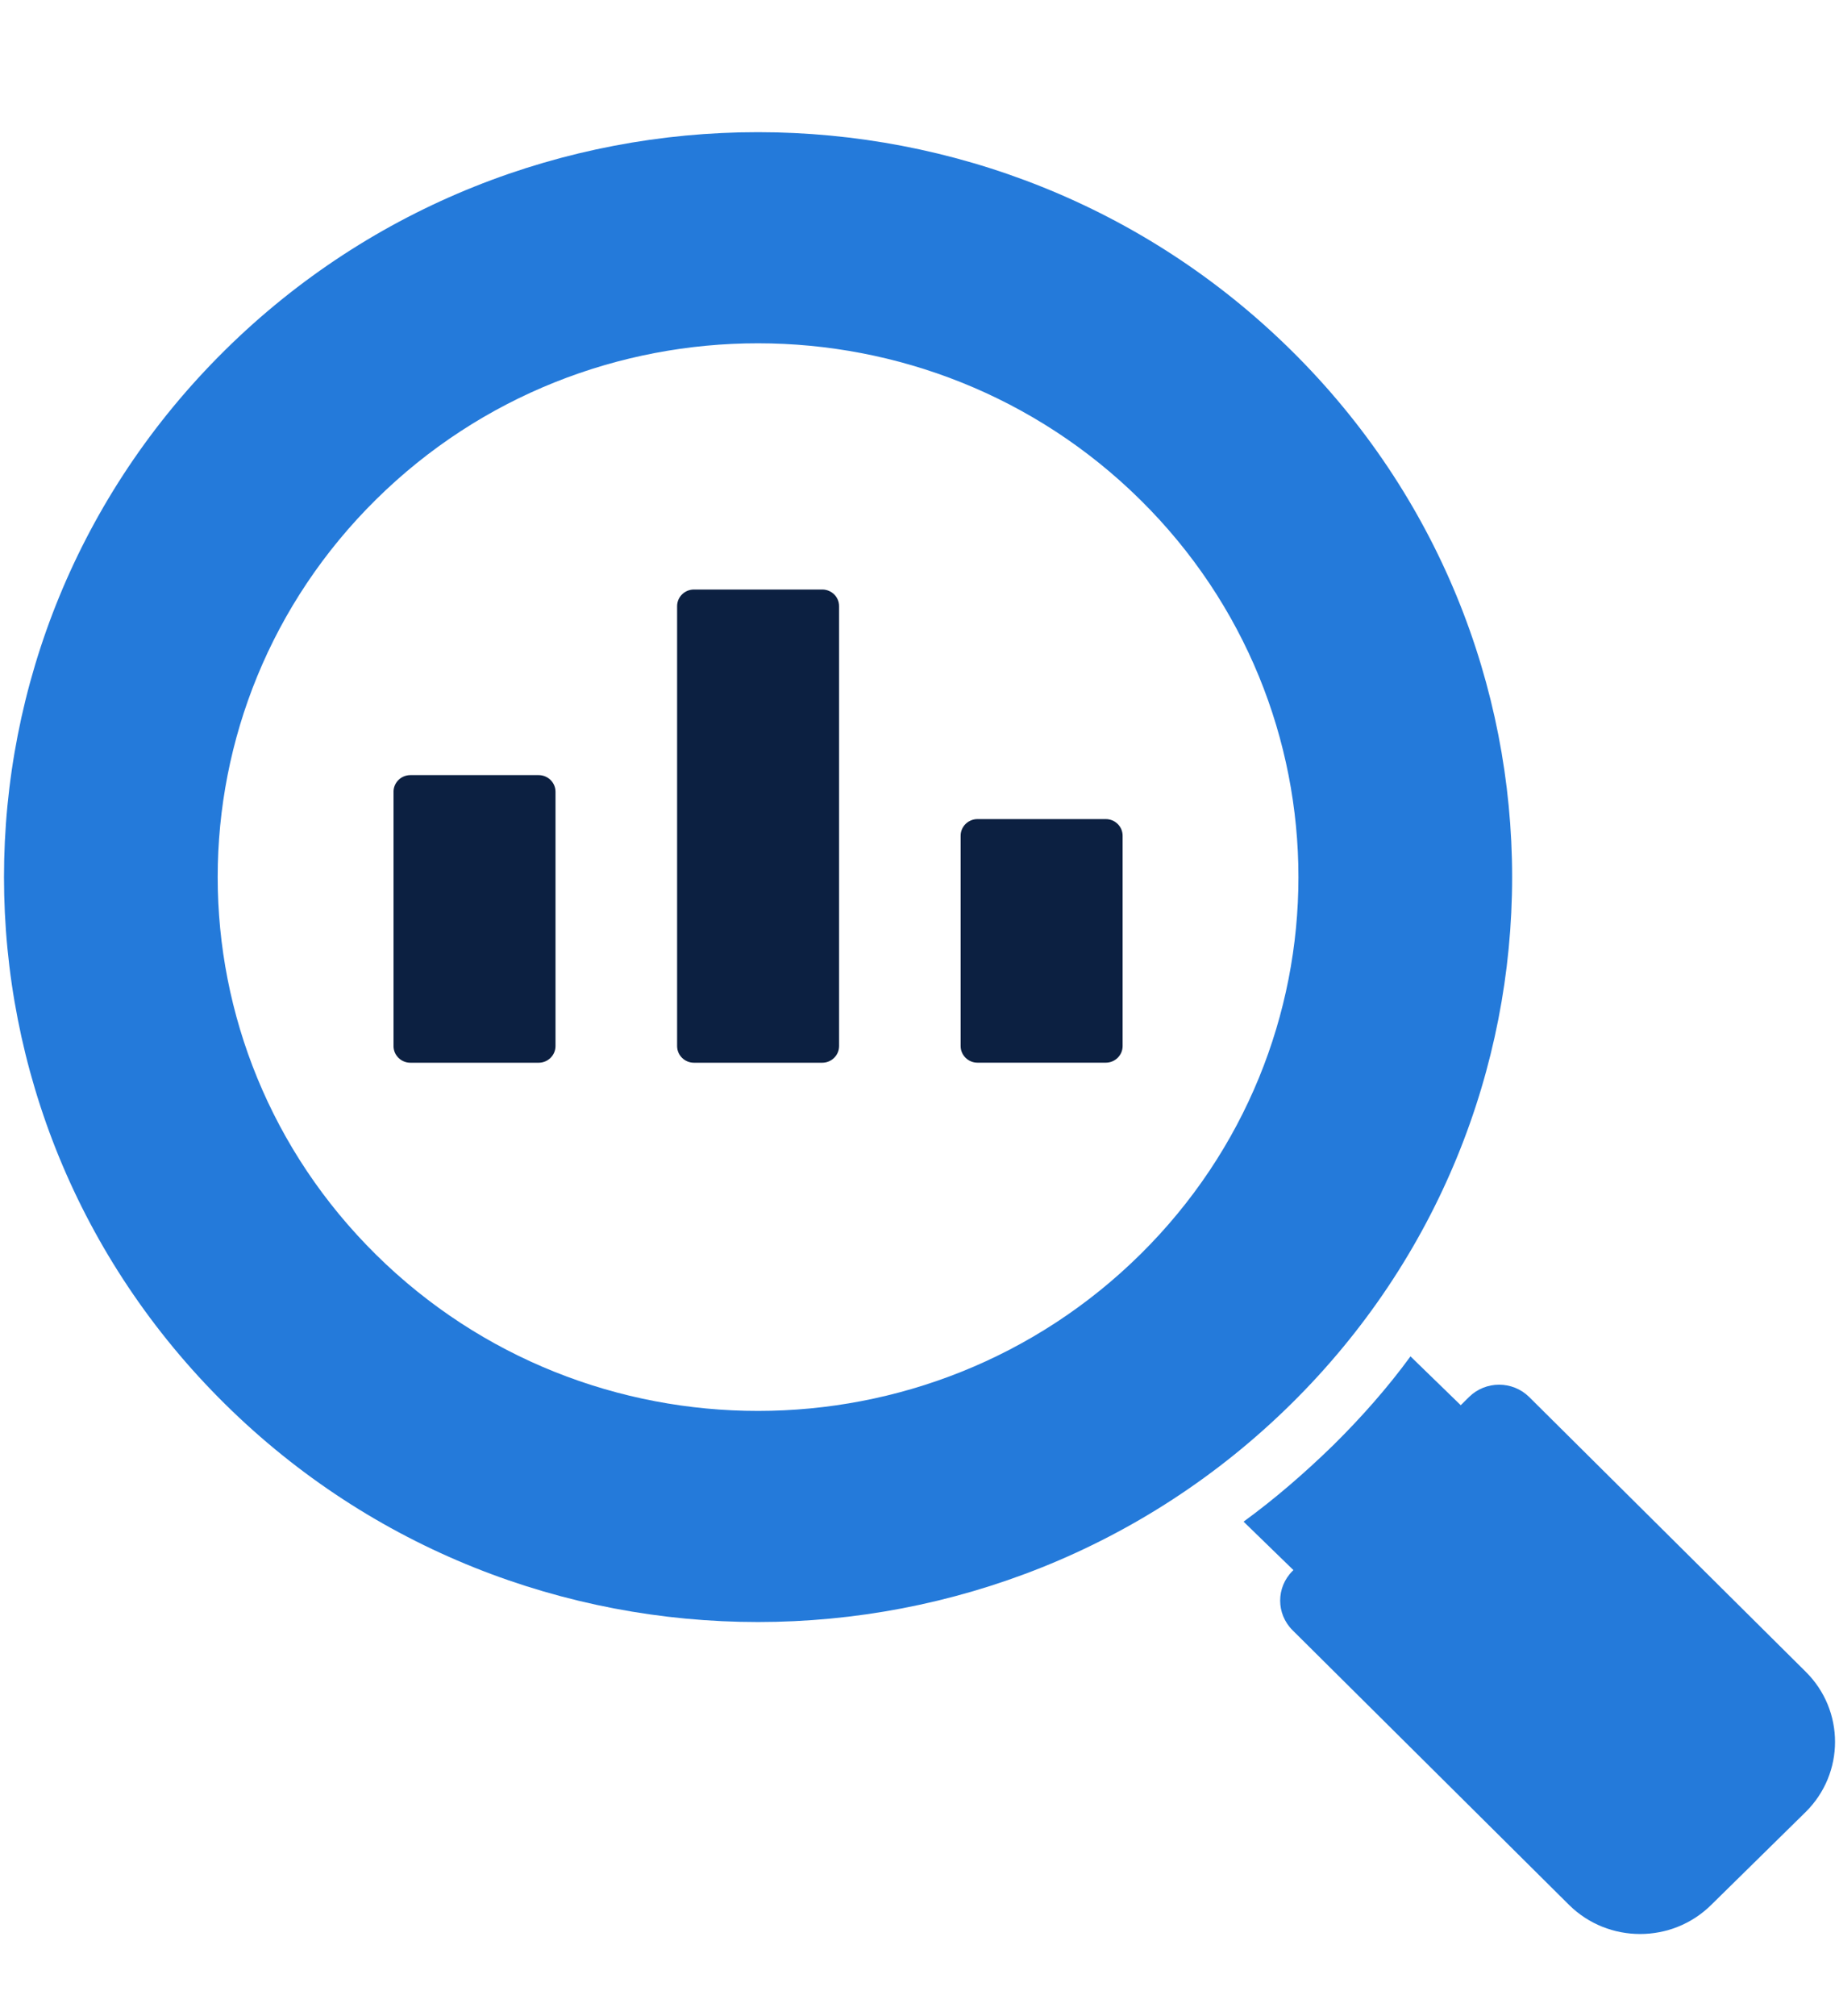
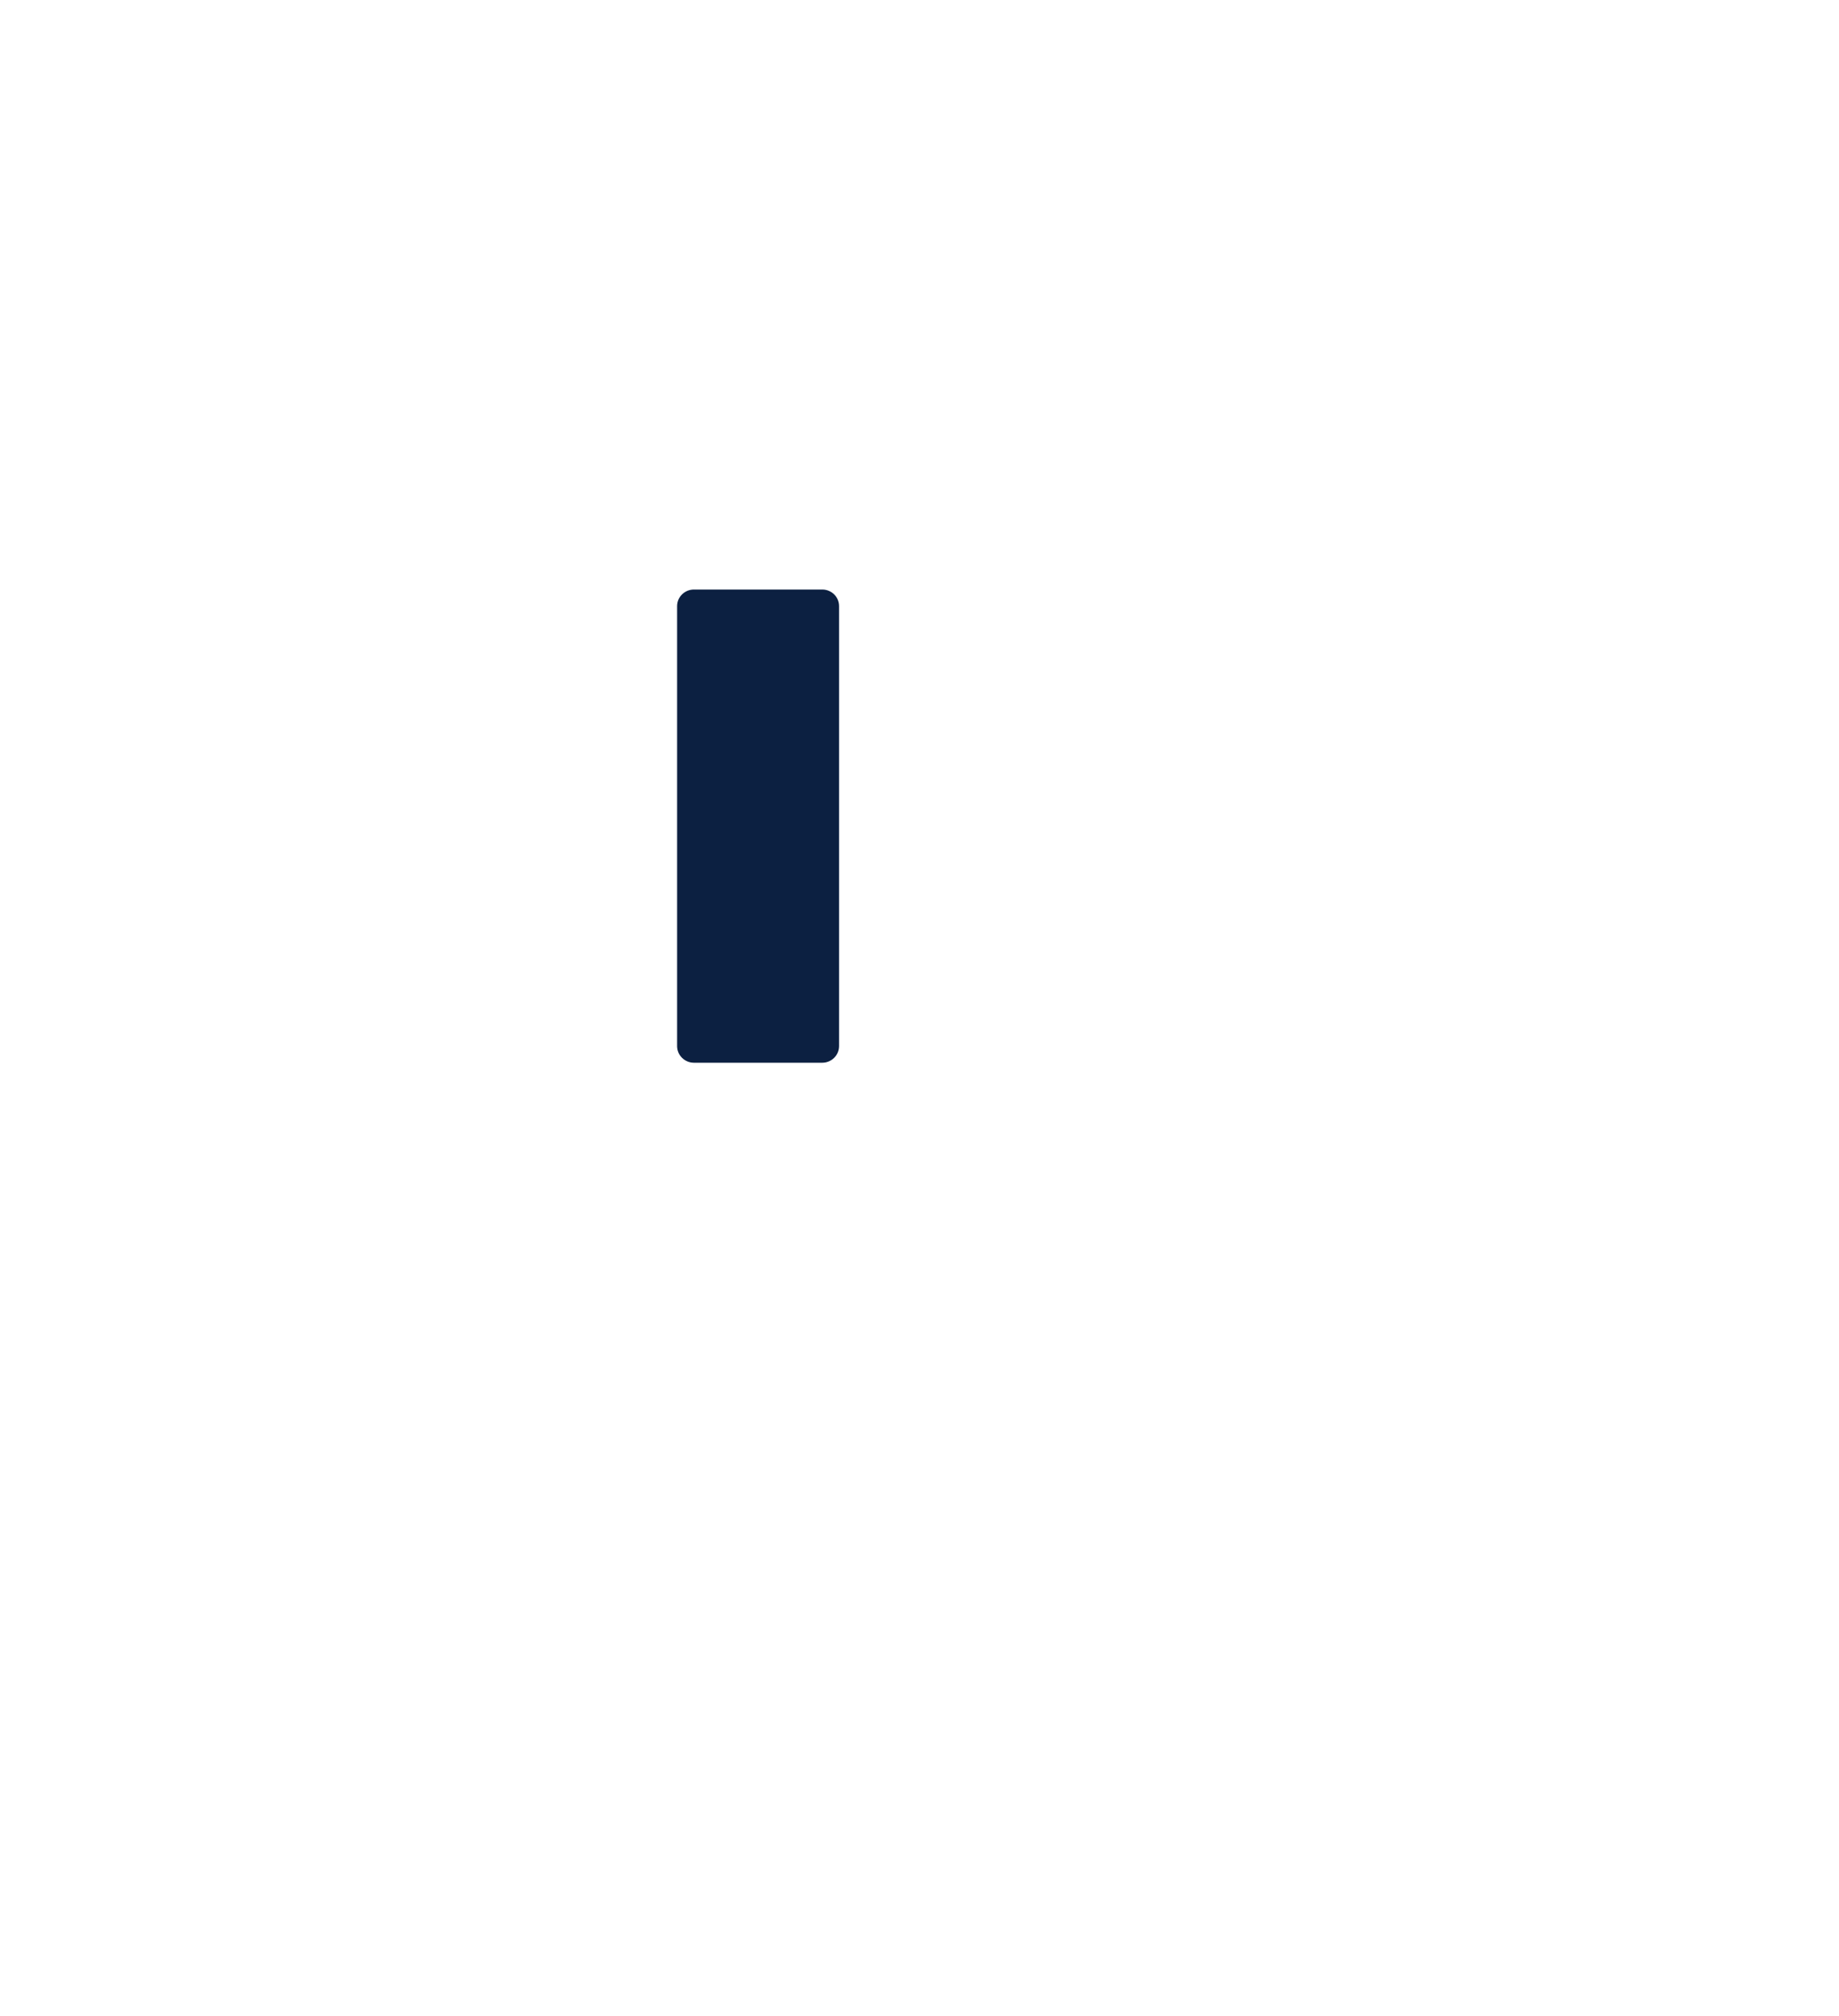
<svg xmlns="http://www.w3.org/2000/svg" width="73" height="80" viewBox="0 0 73 80" fill="none">
-   <rect width="73" height="80" fill="white" />
  <g clip-path="url(#clip0_60_89)">
-     <path d="M51.264 13.913C39.566 2.359 20.614 2.359 8.932 13.897C-2.766 25.45 -2.766 44.168 8.932 55.721C20.614 67.259 39.566 67.259 51.264 55.706C62.945 44.168 62.945 25.45 51.264 13.913ZM45.266 49.782C36.882 58.063 23.299 58.063 14.93 49.797C6.545 41.516 6.545 28.102 14.93 19.821C23.299 11.556 36.882 11.556 45.266 19.837C53.634 28.102 53.634 41.516 45.266 49.782Z" fill="#247ADA" />
-     <path d="M71.677 71.912L67.924 75.602C66.369 77.138 63.841 77.138 62.287 75.602L51.311 64.701C50.652 64.049 50.652 62.995 51.311 62.343L51.343 62.312L49.364 60.389C50.62 59.474 51.798 58.451 52.929 57.35C54.059 56.233 55.095 55.055 55.99 53.83L57.985 55.768L58.314 55.442C58.974 54.791 60.041 54.791 60.701 55.442L71.677 66.344C73.231 67.88 73.231 70.376 71.677 71.912Z" fill="#247ADA" />
-     <path d="M22.051 31.423V41.515C22.051 41.879 21.751 42.176 21.382 42.176H16.29C15.921 42.176 15.621 41.879 15.621 41.515V31.423C15.621 31.058 15.921 30.762 16.29 30.762H21.382C21.751 30.762 22.051 31.057 22.051 31.423Z" fill="#0C2041" />
    <path d="M33.308 24.056V41.515C33.308 41.879 33.008 42.176 32.639 42.176H27.547C27.178 42.176 26.878 41.879 26.878 41.515V24.056C26.878 23.692 27.178 23.396 27.547 23.396H32.639C33.008 23.396 33.308 23.69 33.308 24.056Z" fill="#0C2041" />
-     <path d="M44.563 33.167V41.514C44.563 41.878 44.263 42.174 43.894 42.174H38.802C38.433 42.174 38.133 41.878 38.133 41.514V33.167C38.133 32.803 38.433 32.507 38.802 32.507H43.894C44.263 32.507 44.563 32.803 44.563 33.167Z" fill="#0C2041" />
  </g>
  <defs>
    <clipPath id="clip0_60_89">
      <rect width="73" height="72" fill="white" transform="translate(0 5)" />
    </clipPath>
  </defs>
</svg>